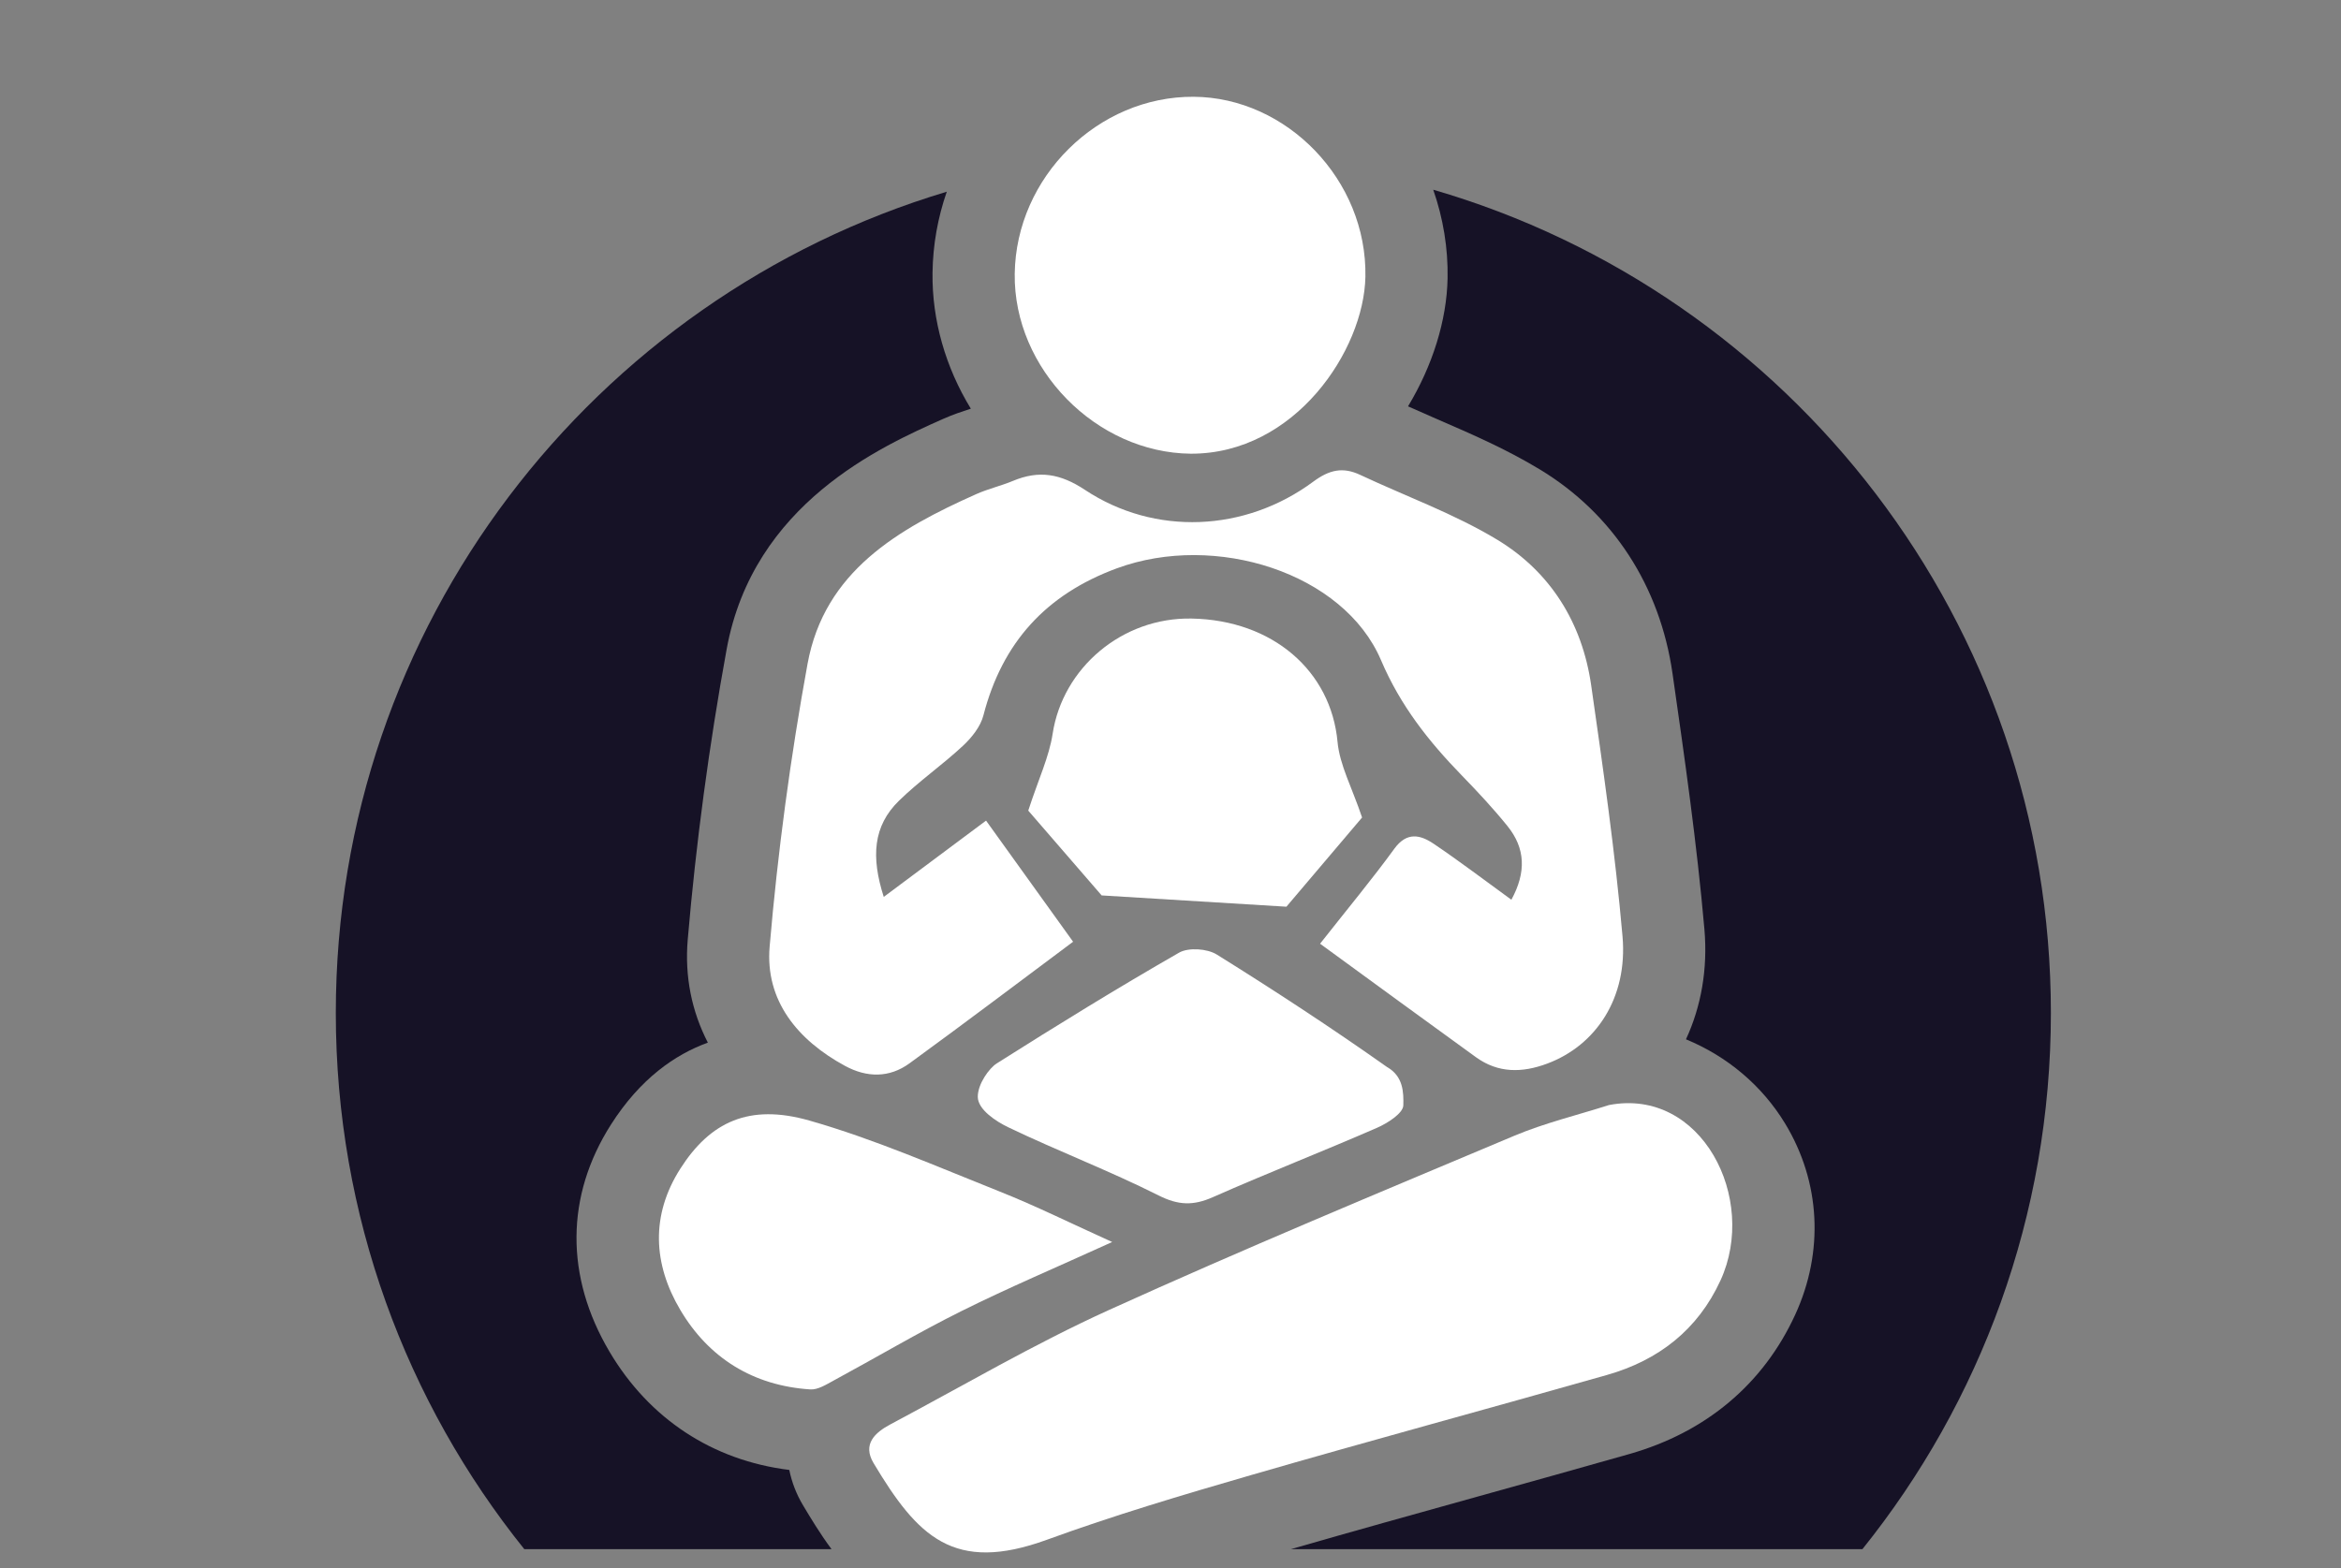
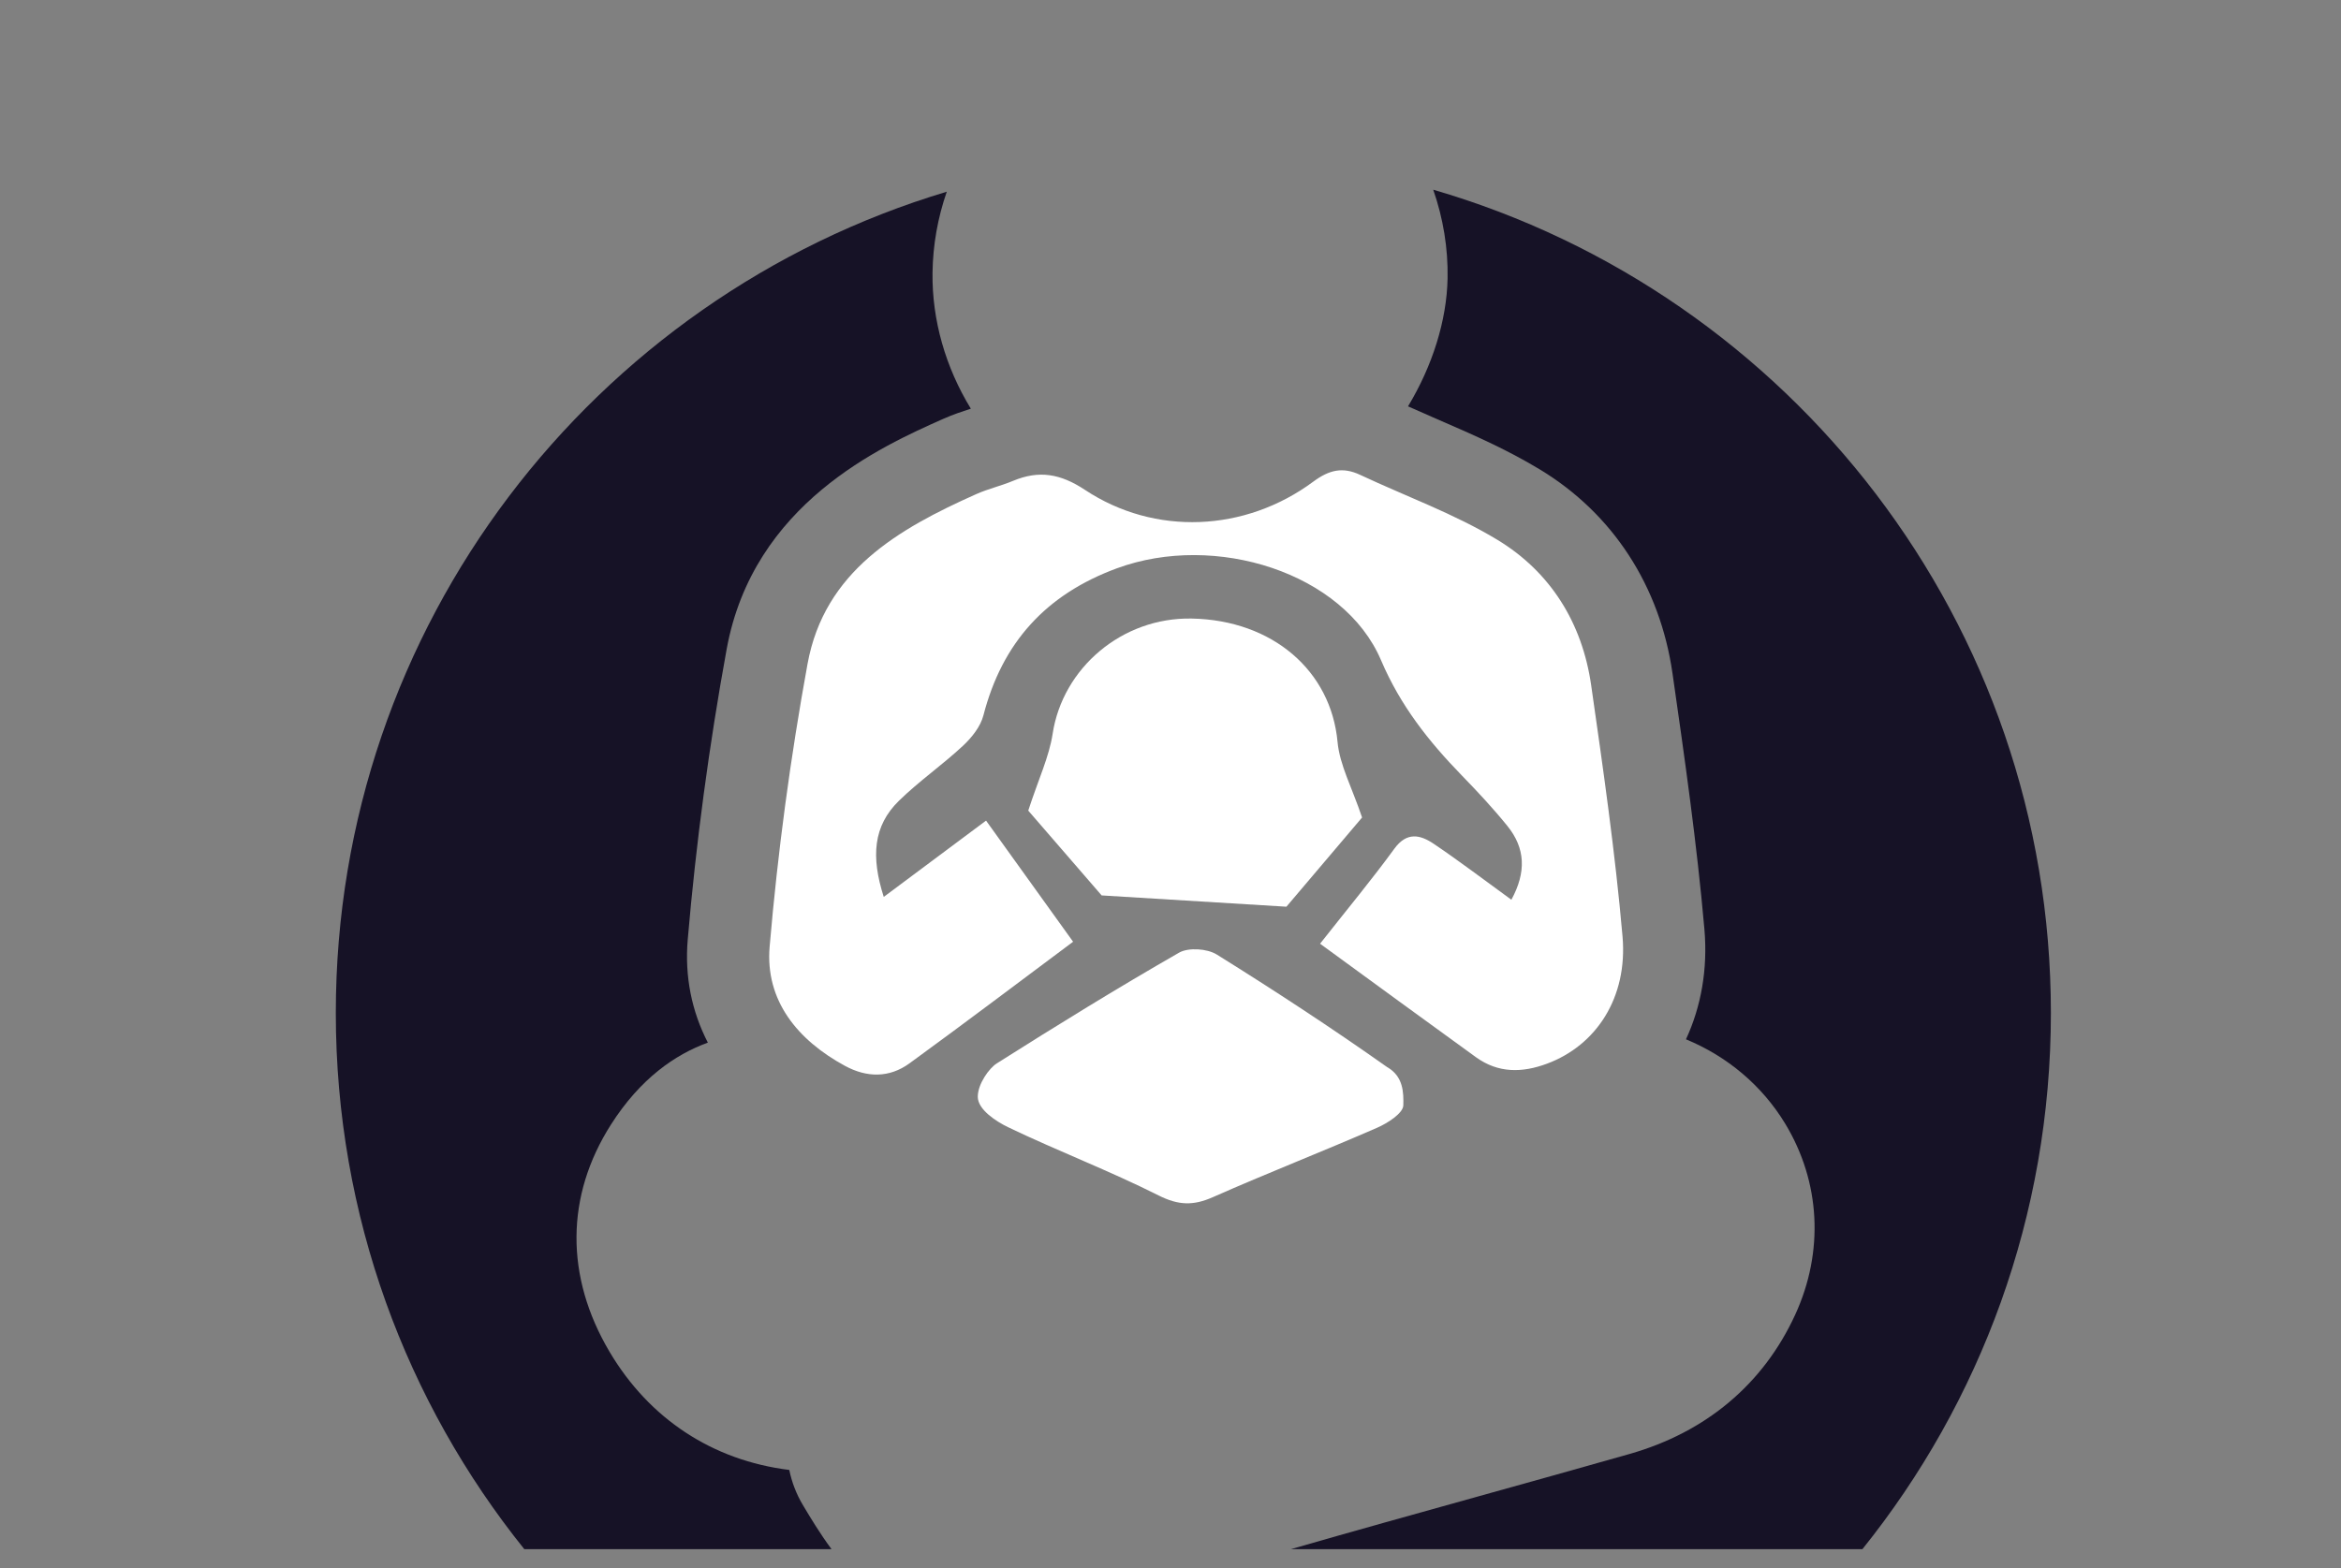
<svg xmlns="http://www.w3.org/2000/svg" id="icon4" viewBox="0 0 423.95 284.087">
  <rect x="0" y="0" width="423.95" height="284.087" fill="#808080" stroke="none" />
  <defs>
    <style>.cls-1{fill:#161226;}.cls-2{fill:#fff;}.cls-3{fill:none;}</style>
  </defs>
  <path class="cls-2" d="M153.022,193.082c3.98,2.16,8.042,2.194,11.683-.456,10.07-7.328,20-14.848,29.631-22.028-5.359-7.46-10.48-14.587-15.764-21.942-5.771,4.305-11.785,8.791-18.526,13.82-2.322-7.26-1.926-12.839,2.745-17.41,3.631-3.554,7.866-6.485,11.588-9.955,1.593-1.485,3.189-3.476,3.714-5.512,3.402-13.184,11.322-21.918,24.176-26.649,17.817-6.558,41.086.798,47.835,16.651,3.507,8.238,8.626,14.694,14.628,20.874,2.867,2.952,5.687,5.972,8.27,9.17,3.242,4.014,3.431,8.346.707,13.344-4.968-3.603-9.437-7.018-14.096-10.152-2.41-1.621-4.84-2.194-7.098.908-4.028,5.534-8.414,10.808-13.452,17.21,9.599,6.998,18.889,13.812,28.229,20.559,4.023,2.906,8.351,2.857,12.883,1.168,8.854-3.299,14.635-11.913,13.659-23.067-1.331-15.212-3.508-30.36-5.677-45.485-1.615-11.262-7.347-20.515-17.003-26.354-7.794-4.713-16.534-7.857-24.829-11.752-3.157-1.482-5.594-.921-8.494,1.228-12.33,9.136-28.707,9.866-41.354,1.485-4.444-2.945-8.328-3.588-13.015-1.629-2.169.906-4.499,1.437-6.642,2.392-14.17,6.314-27.515,13.99-30.577,30.766-3.091,16.932-5.397,34.066-6.863,51.212-.835,9.762,5.051,16.941,13.644,21.605Z" />
-   <path class="cls-2" d="M291.383,200.181c-5.732,1.833-11.642,3.247-17.166,5.572-24.553,10.332-49.163,20.558-73.414,31.567-13.525,6.14-26.399,13.716-39.539,20.698-2.8,1.488-5.118,3.588-3.063,7.024,7.958,13.307,14.51,20.041,31.404,13.883,12.122-4.418,24.527-8.109,36.928-11.701,21.45-6.213,43.012-12.037,64.492-18.149,9.321-2.652,16.442-8.175,20.554-17.127,6.825-14.859-3.458-34.983-20.195-31.768Z" />
-   <path class="cls-2" d="M215.68,82.188c18.823.048,31.34-18.751,31.591-32.053.33-17.531-14.26-32.498-31.097-32.604-17.362-.109-32.188,14.569-32.41,32.087-.217,17.165,14.729,32.419,31.916,32.571Z" />
-   <path class="cls-2" d="M201.416,224.991c-7.569-3.421-13.828-6.537-20.304-9.113-11.425-4.545-22.761-9.53-34.546-12.891-10.911-3.111-17.966.257-23.365,8.727-5.405,8.479-4.908,17.294-.007,25.573,5.179,8.75,13.225,13.737,23.551,14.409,1.373.089,2.899-.89,4.227-1.608,7.714-4.172,15.267-8.66,23.111-12.566,8.507-4.235,17.274-7.95,27.332-12.531Z" />
  <path class="cls-2" d="M246.671,148.09c-1.827-5.432-4.056-9.483-4.446-13.704-1.185-12.829-11.72-22.055-26.421-22.334-12.581-.239-23.353,8.938-25.173,20.875-.636,4.169-2.538,8.146-4.418,13.918,3.906,4.514,9.235,10.673,13.292,15.361,12.439.761,23.232,1.421,33.459,2.047,5.113-6.029,10.117-11.93,13.707-16.163Z" />
  <path class="cls-2" d="M177.074,198.681c0,2.335,3.353,4.489,5.514,5.526,8.987,4.312,18.34,7.876,27.237,12.353,3.59,1.806,6.294,1.873,9.829.307,9.837-4.357,19.873-8.264,29.734-12.569,1.908-.833,4.709-2.632,4.749-4.052.067-2.337.003-5.275-2.937-6.943-10.06-7.112-20.383-13.87-30.842-20.387-1.735-1.081-5.131-1.315-6.837-.336-11.168,6.406-22.134,13.172-33.014,20.059-1.362.862-3.433,3.707-3.433,6.041Z" />
  <path class="cls-3" d="M178.514,281.226c1.612,0,3.351-.194,5.237-.59h-9.801c1.412.382,2.921.59,4.564.59Z" />
  <path class="cls-1" d="M371.412,183.498c0-70.689-47.233-130.338-111.857-149.132,1.797,5.153,2.702,10.592,2.599,16.049-.144,7.64-2.74,15.873-7.163,23.195,1.742.784,3.513,1.562,5.372,2.367,6.072,2.628,12.351,5.346,18.492,9.059,13.226,7.998,21.762,21.131,24.035,36.979l.031.214c2.153,15.013,4.38,30.538,5.741,46.087.633,7.231-.594,14.036-3.337,19.958,7.439,3.068,13.769,8.348,17.966,15.276,6.402,10.568,7.063,23.183,1.814,34.612-5.77,12.562-16.146,21.287-30.007,25.231-9.18,2.612-18.509,5.209-27.53,7.721-11.102,3.091-22.542,6.281-33.804,9.522h103.511c21.353-26.6,34.137-60.374,34.137-97.138Z" />
  <path class="cls-1" d="M142.938,266.283c-13.863-1.713-25.349-9.239-32.555-21.413-8.064-13.623-7.97-28.239.264-41.157,5.307-8.326,11.598-12.679,17.543-14.84-2.928-5.675-4.215-11.995-3.644-18.664,1.493-17.461,3.865-35.163,7.051-52.616,4.816-26.386,28.014-36.723,39.161-41.69,1.851-.825,3.583-1.388,4.975-1.841.029-.009.056-.018.085-.028-4.577-7.478-7.048-16.042-6.94-24.604.064-5.062.955-10.009,2.583-14.703C107.459,53.908,60.814,113.251,60.814,183.498c0,36.765,12.784,70.539,34.137,97.138h55.637c-2.126-2.877-3.808-5.686-5.164-7.954-1.222-2.043-2.038-4.205-2.486-6.4Z" />
</svg>